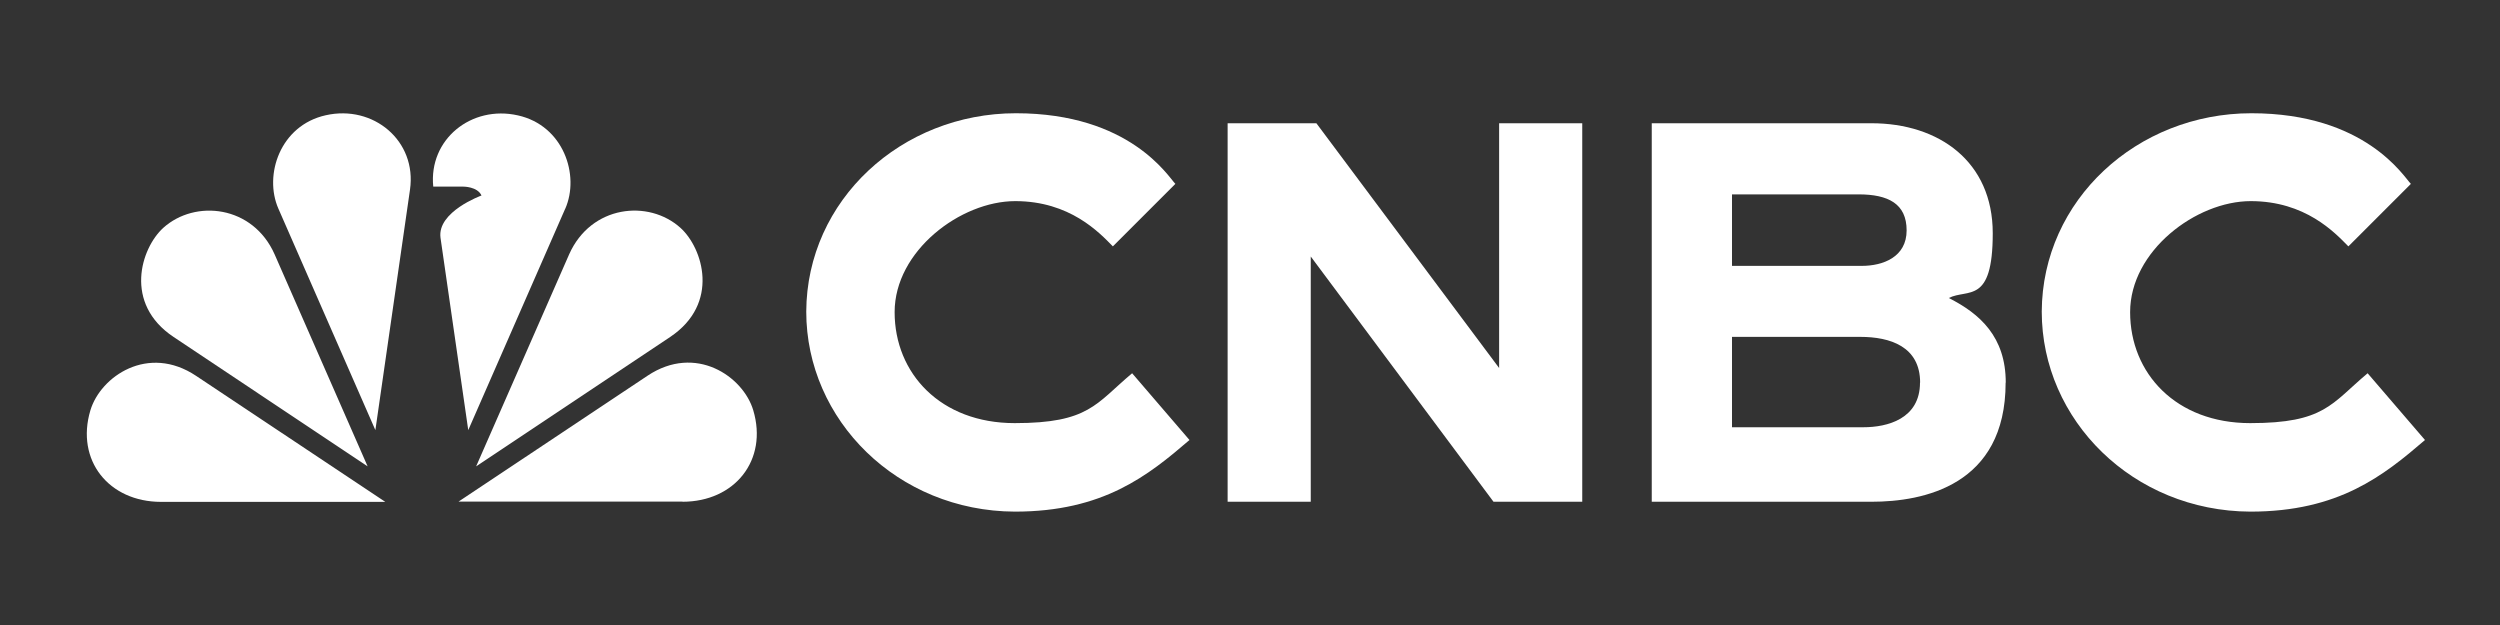
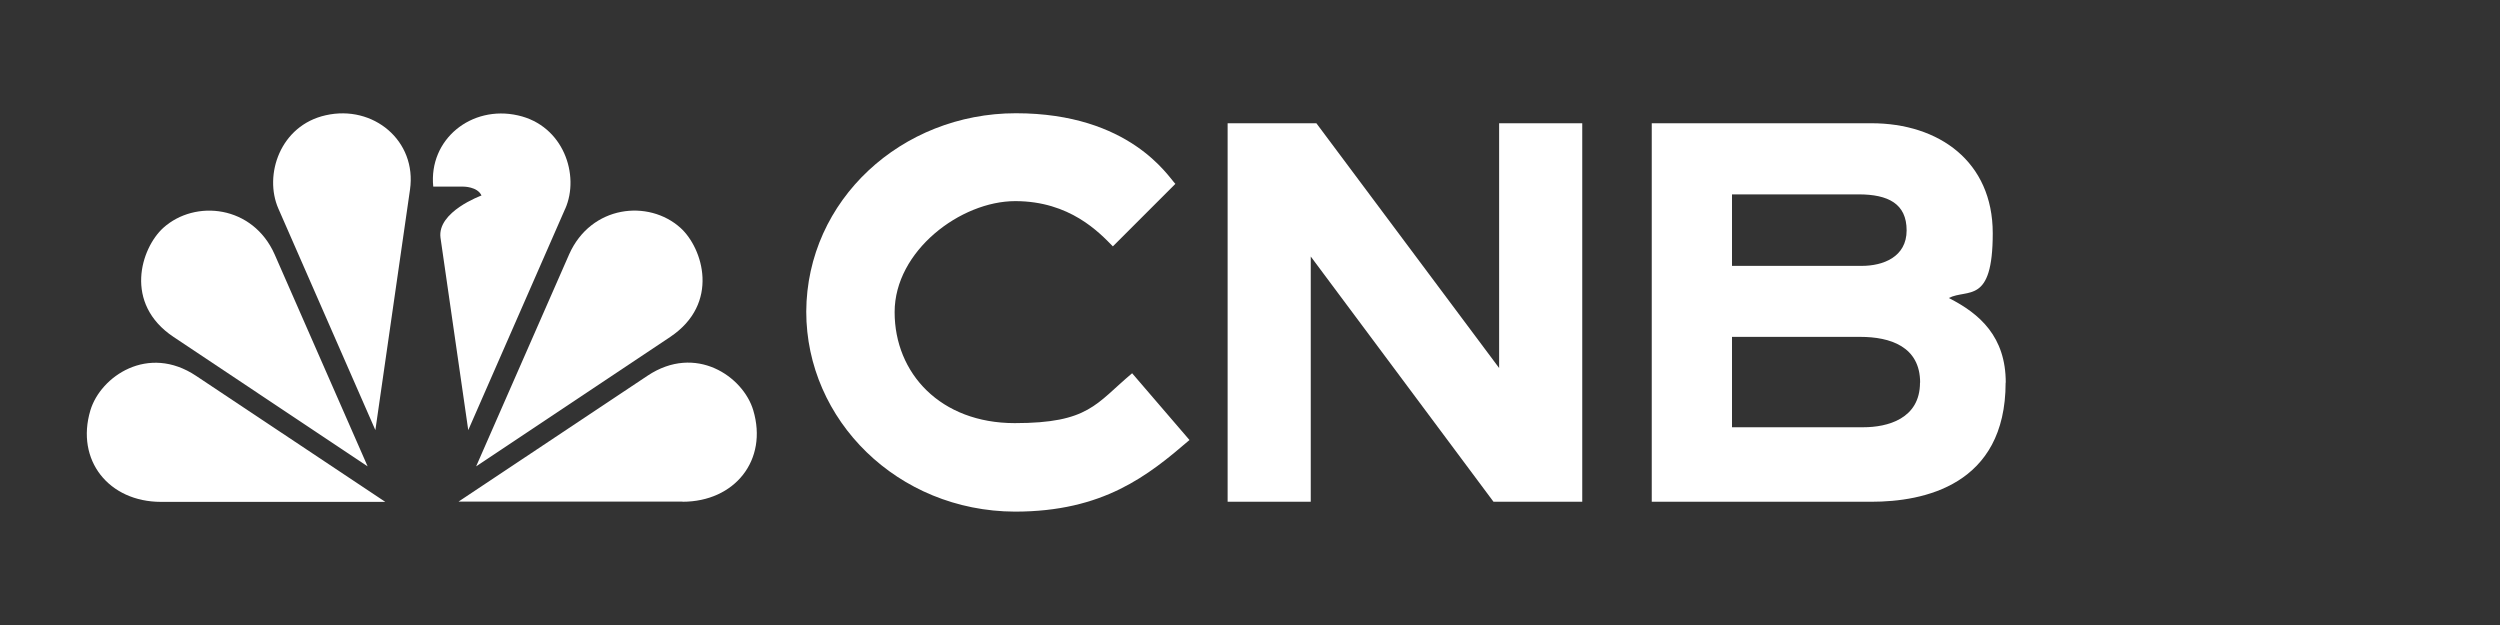
<svg xmlns="http://www.w3.org/2000/svg" id="Layer_1" version="1.1" viewBox="0 0 2000 500">
  <rect x="0" y="0" width="2000" height="500" fill="#333333" stroke="none" />
  <defs>
    <style>
      .st0 {
        fill: #fff;
      }
    </style>
  </defs>
  <path class="st0" d="M452.2,166.9l-77.6,177.2-22.2-153.9c-2.8-20.9,32.8-33.8,32.8-33.8-3.3-7.2-14.5-7.1-14.5-7.1h-24.1c-3.8-37.8,30.5-65.4,67.7-57,36.5,8.1,49.7,47.8,37.9,74.7" />
  <path class="st0" d="M308.1,401.4l-151.2-100.7c-38.5-25.7-76.5.5-84.6,27.6-11.9,39.9,14.7,73.2,56.6,73.2h179.2Z" />
  <path class="st0" d="M328,151.7c5.6-39.1-29.4-68.1-67.4-59.5-36.5,8.1-49.7,47.8-37.9,74.7l77.6,177.2,27.7-192.4Z" />
  <path class="st0" d="M294.1,373.1l-74.4-169.6c-17.4-39.3-63.6-44.2-89.1-21.2-17.9,16.3-31.9,60.5,8.3,87.3l155.2,103.5Z" />
  <path class="st0" d="M546,401.4c41.8,0,68.5-33.3,56.6-73.2-8.1-27.1-46.1-53.3-84.6-27.6l-151.2,100.7h179.2Z" />
  <path class="st0" d="M536.1,269.6c40.1-26.8,26.2-71.1,8.3-87.3-25.5-23-71.6-18.2-89.1,21.2l-74.4,169.6,155.2-103.5Z" />
  <polygon class="st0" points="982.1 98.6 1053.1 98.6 1199.3 294.4 1199.3 98.6 1265.8 98.6 1265.8 401.4 1194.8 401.4 1048.6 205.2 1048.6 401.4 982.1 401.4 982.1 98.6" />
  <path class="st0" d="M1604.5,306.1c0,82.4-66,95.3-107.2,95.3h-175.9V98.6h175.8c53.9,0,97,30.6,97,88s-20,44.1-35.2,51.8c25,12.6,45.6,31.1,45.6,67.7M1385.6,155.4v57.3h103.8c17.1,0,35.9-7.1,35.9-28.4s-14.7-28.8-38.4-28.8h-101.3ZM1536.1,306.1c0-29-24.2-36.6-47.8-36.6h-102.7v72.3h105.1c19.2,0,45.3-6.7,45.3-35.7" />
-   <path class="st0" d="M1940,352c-33.2,28.5-69,57.3-139.7,57.3-94-.4-166.9-73.3-166.9-160,.4-89.3,76.3-158.7,167.7-158.7s122,50.9,127.6,56.5l-50,50c-10.9-11.1-34.4-36.2-78.1-36.2s-96.5,39.8-96.5,88.8,36.7,88.8,96.1,88.8,64.8-15.5,93.9-39.9l45.8,53.3Z" />
  <path class="st0" d="M951.6,352c-33.2,28.5-69,57.3-139.7,57.3-94-.4-166.9-73.3-166.9-160,.4-89.3,76.3-158.7,167.7-158.7s122,50.9,127.6,56.5l-50,50c-10.9-11.1-34.4-36.2-78.1-36.2s-96.5,39.8-96.5,88.8,36.7,88.8,96.1,88.8,64.8-15.5,93.9-39.9l45.8,53.3Z" />
</svg>